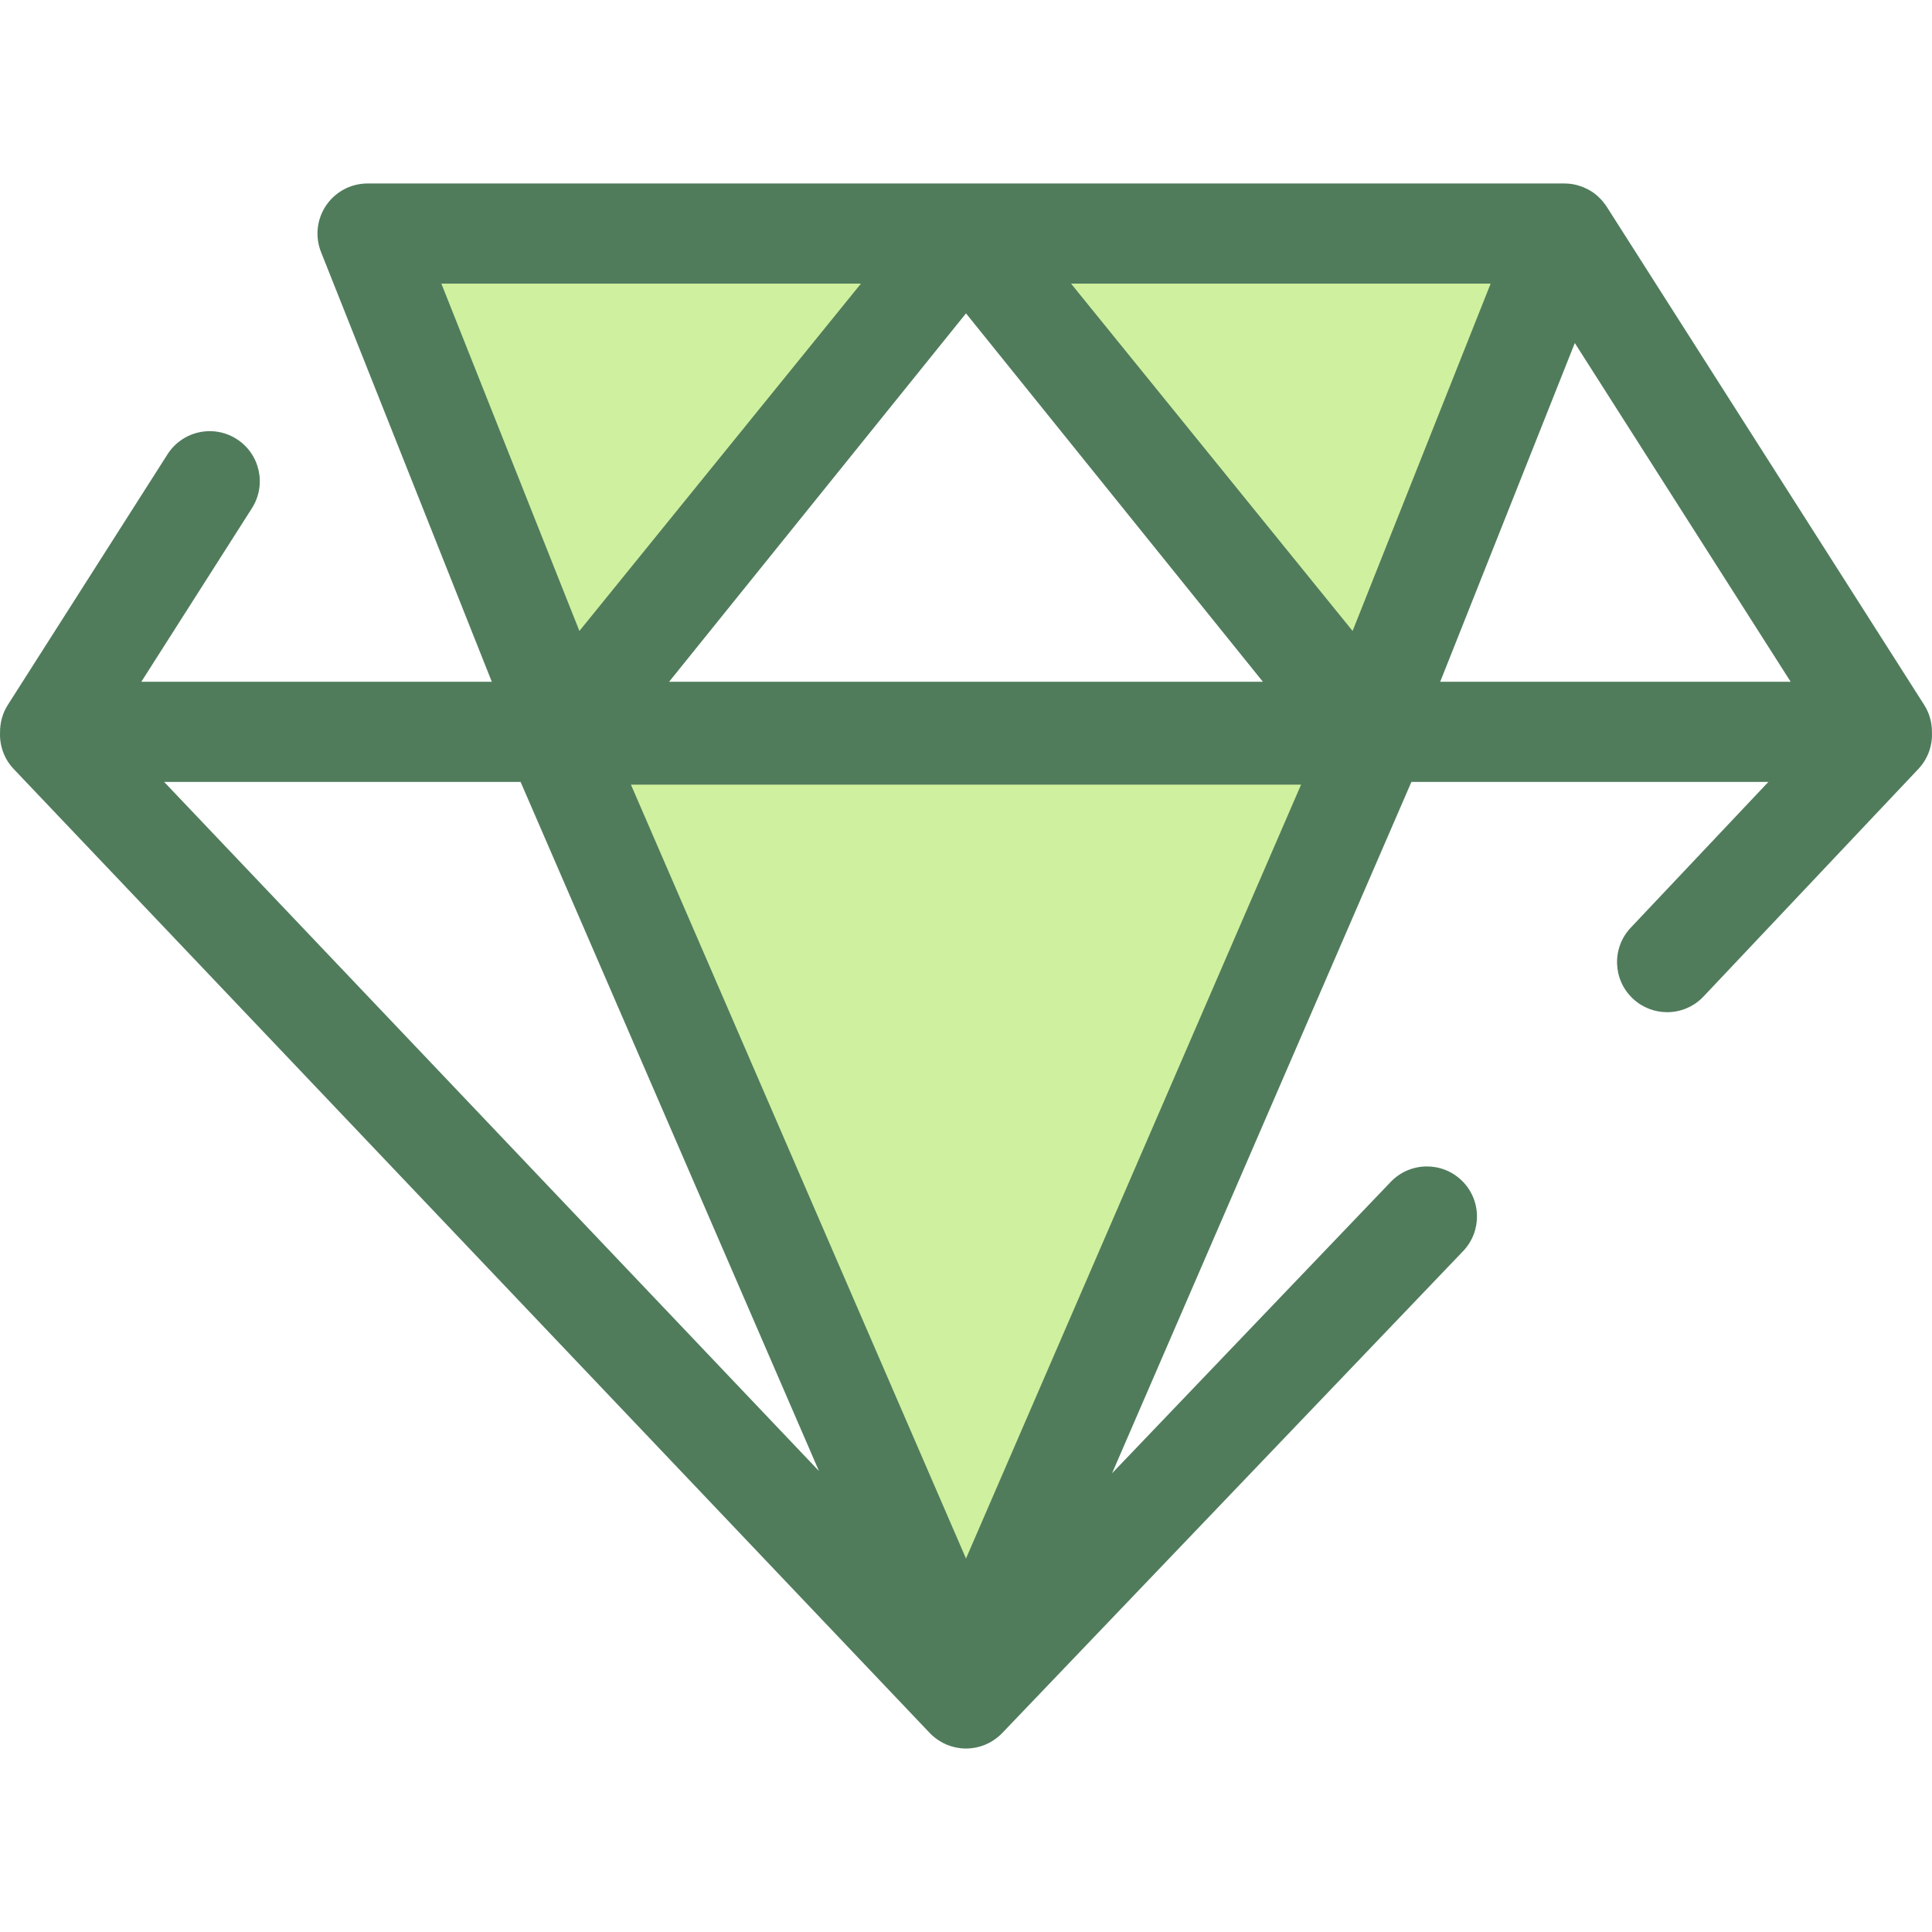
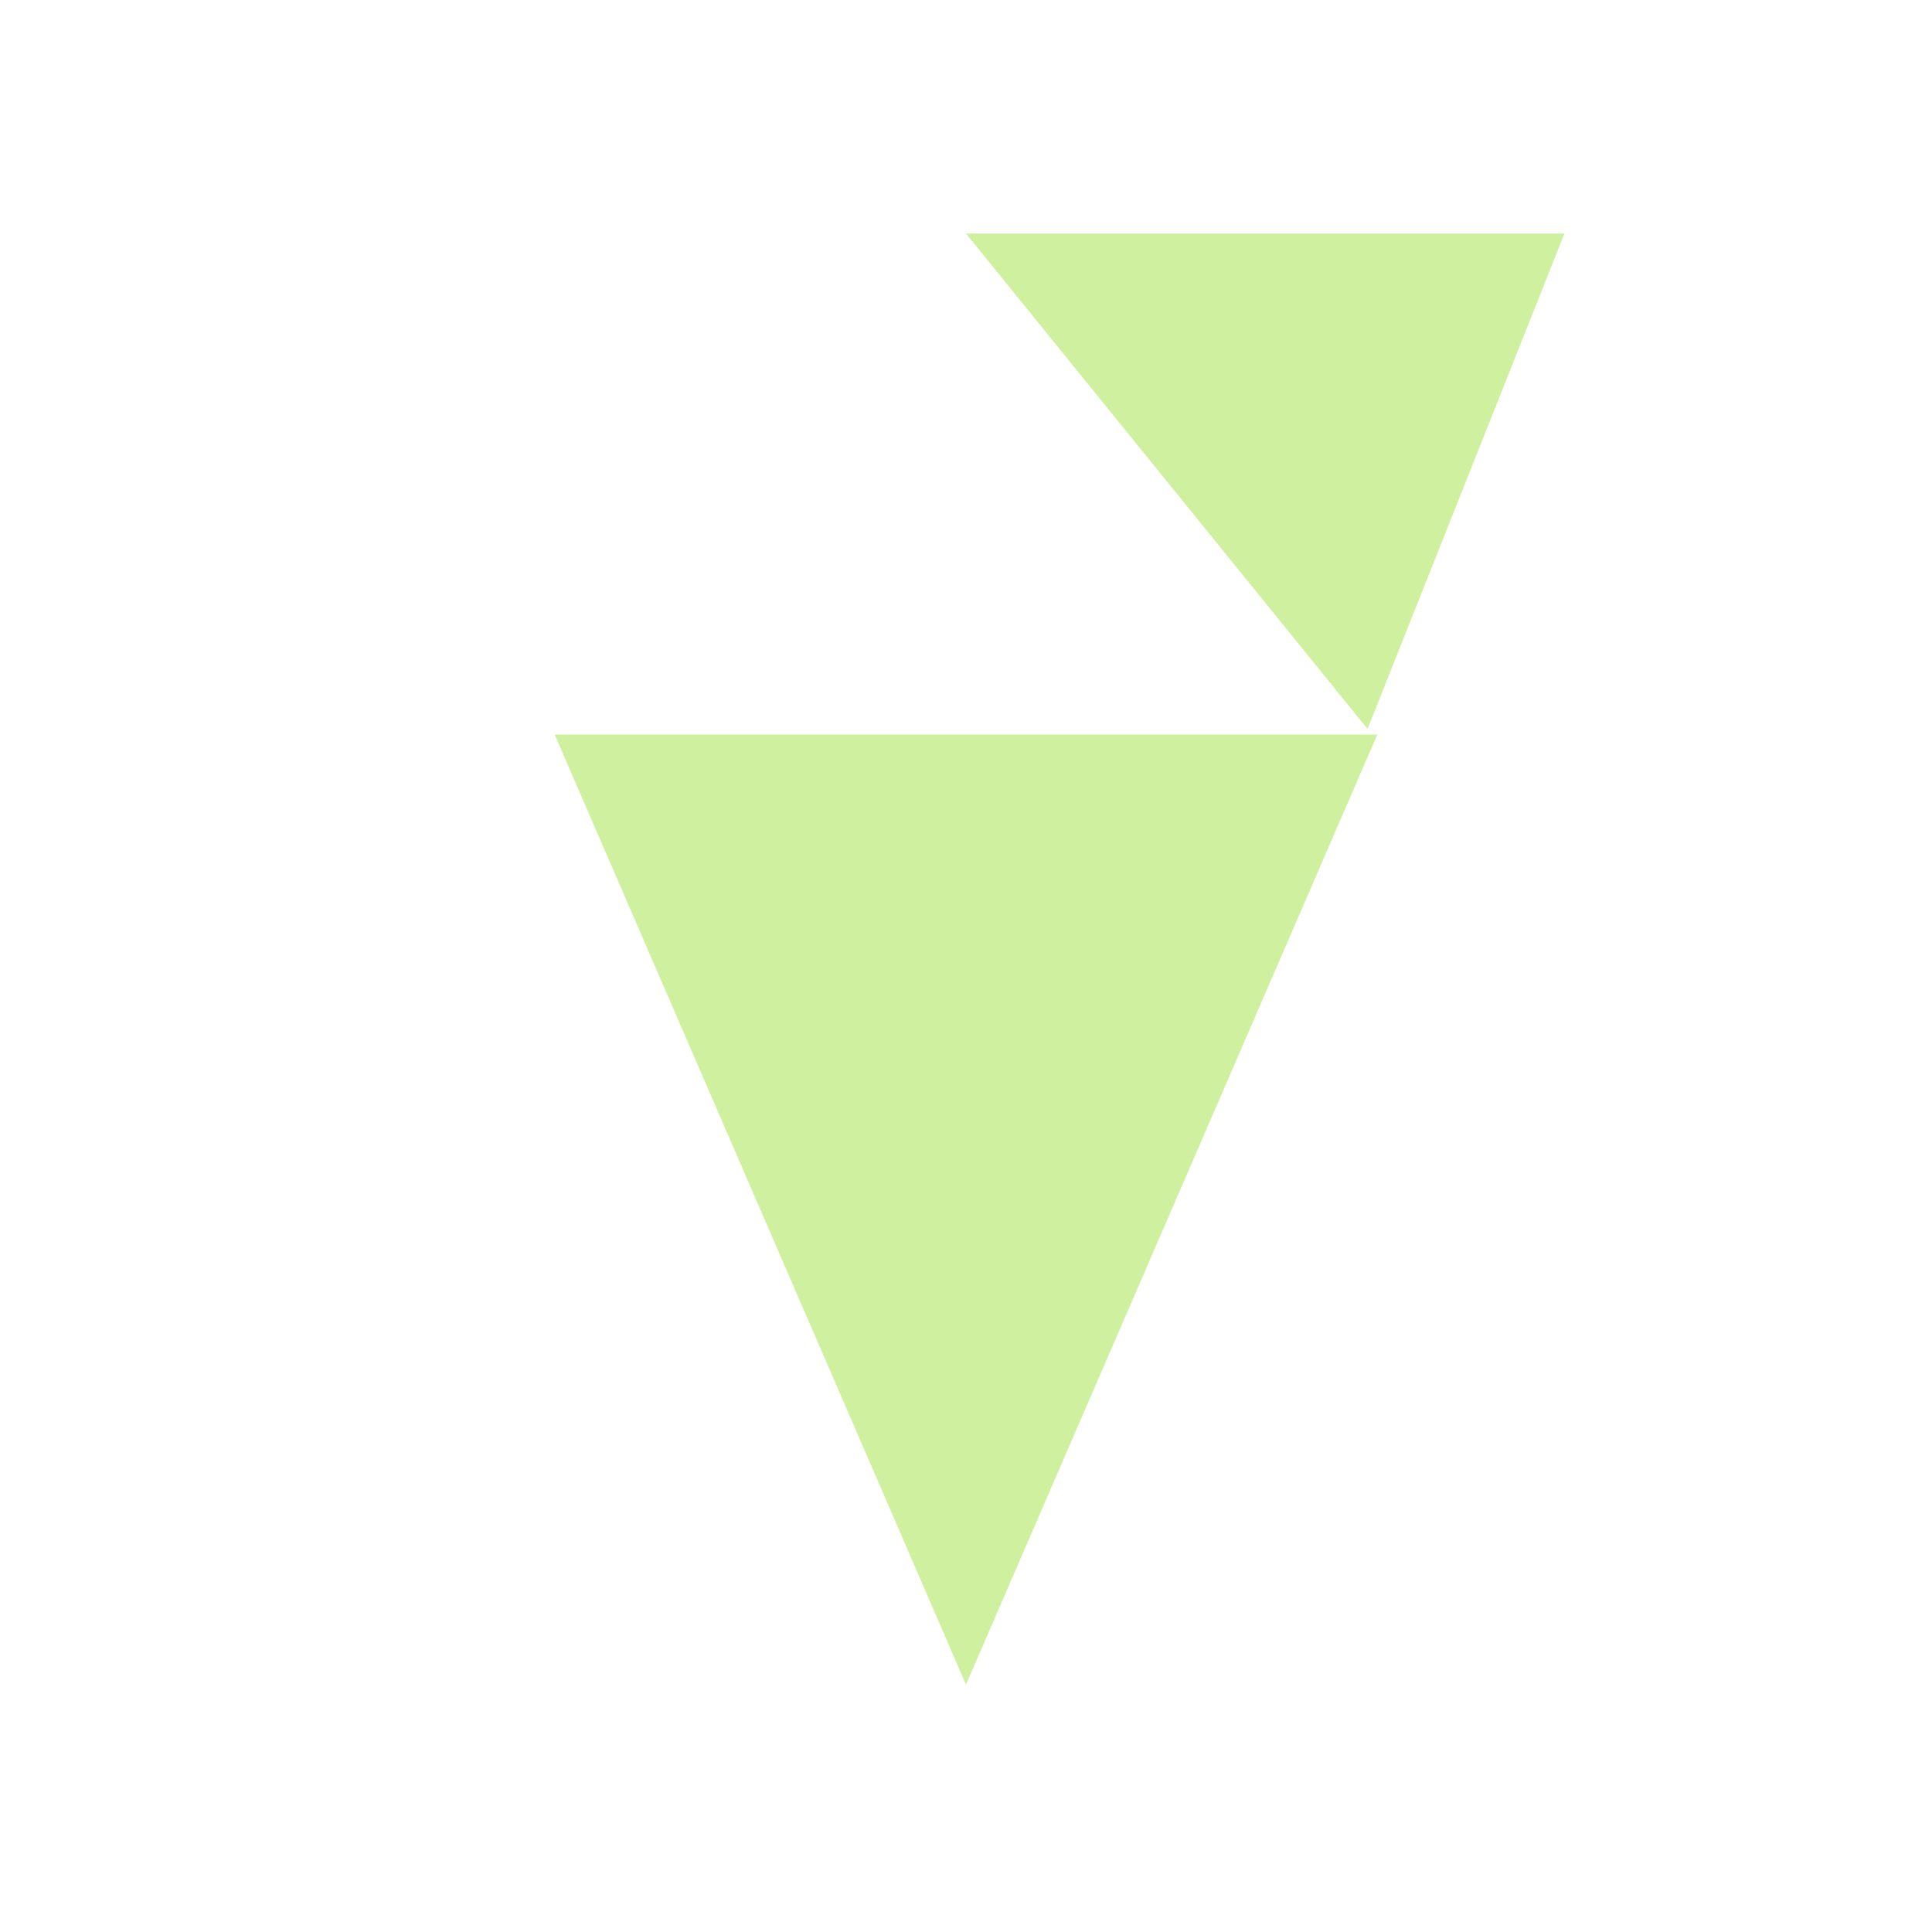
<svg xmlns="http://www.w3.org/2000/svg" height="800px" width="800px" version="1.1" id="Layer_1" viewBox="0 0 512 512" xml:space="preserve">
  <g>
-     <polygon style="fill:#CFF09E;" points="97.409,61.893 255.999,61.893 149.583,193.179  " />
    <polygon style="fill:#CFF09E;" points="414.589,61.893 255.999,61.893 362.415,193.179  " />
    <polygon style="fill:#CFF09E;" points="146.993,194.664 255.999,446.434 365.006,194.664  " />
  </g>
-   <path style="fill:#507C5C;" d="M511.985,194.034c0.017-2.515-0.654-5.029-2.054-7.225L425.782,54.76  c-0.038-0.061-0.085-0.114-0.123-0.174c-0.032-0.048-0.054-0.1-0.086-0.146c-0.066-0.098-0.147-0.183-0.216-0.279  c-0.202-0.281-0.411-0.555-0.63-0.816c-0.107-0.127-0.216-0.252-0.329-0.376c-0.249-0.275-0.508-0.535-0.776-0.784  c-0.096-0.089-0.187-0.181-0.284-0.265c-0.76-0.668-1.585-1.24-2.458-1.708c-0.1-0.053-0.202-0.098-0.303-0.149  c-0.337-0.17-0.681-0.328-1.03-0.468c-0.147-0.06-0.296-0.114-0.445-0.169c-0.328-0.118-0.66-0.222-0.995-0.315  c-0.146-0.04-0.292-0.084-0.439-0.119c-0.472-0.113-0.948-0.206-1.429-0.267c-0.005,0-0.009-0.001-0.015-0.003  c-0.502-0.062-1.007-0.089-1.514-0.093c-0.04,0-0.078-0.007-0.118-0.007H255.999H97.409c-4.398,0-8.511,2.179-10.981,5.818  c-2.47,3.64-2.977,8.267-1.352,12.355l45.255,113.875H37.457l29.313-46.001c3.939-6.182,2.122-14.385-4.06-18.324  c-6.182-3.939-14.384-2.123-18.324,4.06L2.069,186.81c-1.403,2.2-2.074,4.717-2.054,7.236c-0.162,3.486,1.033,7.031,3.626,9.761  l242.738,255.441c0.072,0.076,0.151,0.139,0.224,0.212c0.077,0.077,0.145,0.161,0.223,0.236c0.098,0.093,0.203,0.173,0.303,0.263  c0.161,0.145,0.321,0.287,0.487,0.422c0.183,0.15,0.37,0.291,0.559,0.429c0.17,0.125,0.34,0.248,0.515,0.364  c0.199,0.131,0.402,0.252,0.605,0.372c0.173,0.101,0.344,0.204,0.52,0.297c0.218,0.115,0.441,0.218,0.664,0.32  c0.17,0.078,0.338,0.159,0.511,0.23c0.24,0.098,0.484,0.18,0.729,0.264c0.162,0.056,0.322,0.117,0.487,0.165  c0.265,0.08,0.535,0.141,0.804,0.203c0.147,0.035,0.293,0.076,0.443,0.105c0.301,0.058,0.604,0.098,0.908,0.135  c0.121,0.015,0.242,0.038,0.362,0.05c0.425,0.041,0.851,0.064,1.277,0.064h0.001h0.001c0.425,0,0.849-0.023,1.273-0.062  c0.119-0.012,0.239-0.036,0.358-0.05c0.303-0.037,0.605-0.076,0.905-0.134c0.15-0.029,0.297-0.07,0.446-0.105  c0.267-0.061,0.534-0.122,0.796-0.2c0.165-0.049,0.326-0.11,0.488-0.165c0.242-0.082,0.483-0.163,0.721-0.26  c0.174-0.07,0.344-0.153,0.515-0.23c0.22-0.101,0.439-0.2,0.656-0.315c0.178-0.093,0.35-0.196,0.524-0.297  c0.202-0.118,0.402-0.236,0.6-0.366c0.175-0.115,0.345-0.239,0.515-0.362c0.188-0.137,0.374-0.276,0.557-0.425  c0.165-0.134,0.324-0.273,0.483-0.415c0.1-0.089,0.206-0.169,0.304-0.261c0.08-0.076,0.149-0.159,0.226-0.238  c0.073-0.073,0.151-0.135,0.223-0.21l122.146-127.72c5.066-5.297,4.879-13.698-0.418-18.765c-5.298-5.067-13.699-4.877-18.765,0.418  l-73.842,77.211l79.323-183.21h94.601l-36.481,38.638c-5.033,5.33-4.791,13.73,0.539,18.761c2.564,2.422,5.84,3.622,9.108,3.622  c3.525,0,7.042-1.395,9.653-4.161l56.933-60.299C510.965,201.045,512.15,197.509,511.985,194.034z M255.999,83.044l78.675,97.626  h-157.35L255.999,83.044z M137.964,207.214l79.065,182.616L43.495,207.214H137.964z M417.34,90.907l57.203,89.764h-92.875  L417.34,90.907z M395.033,75.165l-36.581,92.048l-74.611-92.048H395.033z M228.158,75.165l-74.611,92.048l-36.581-92.048H228.158z   M255.999,413.03l-88.797-205.094h177.595L255.999,413.03z" />
</svg>